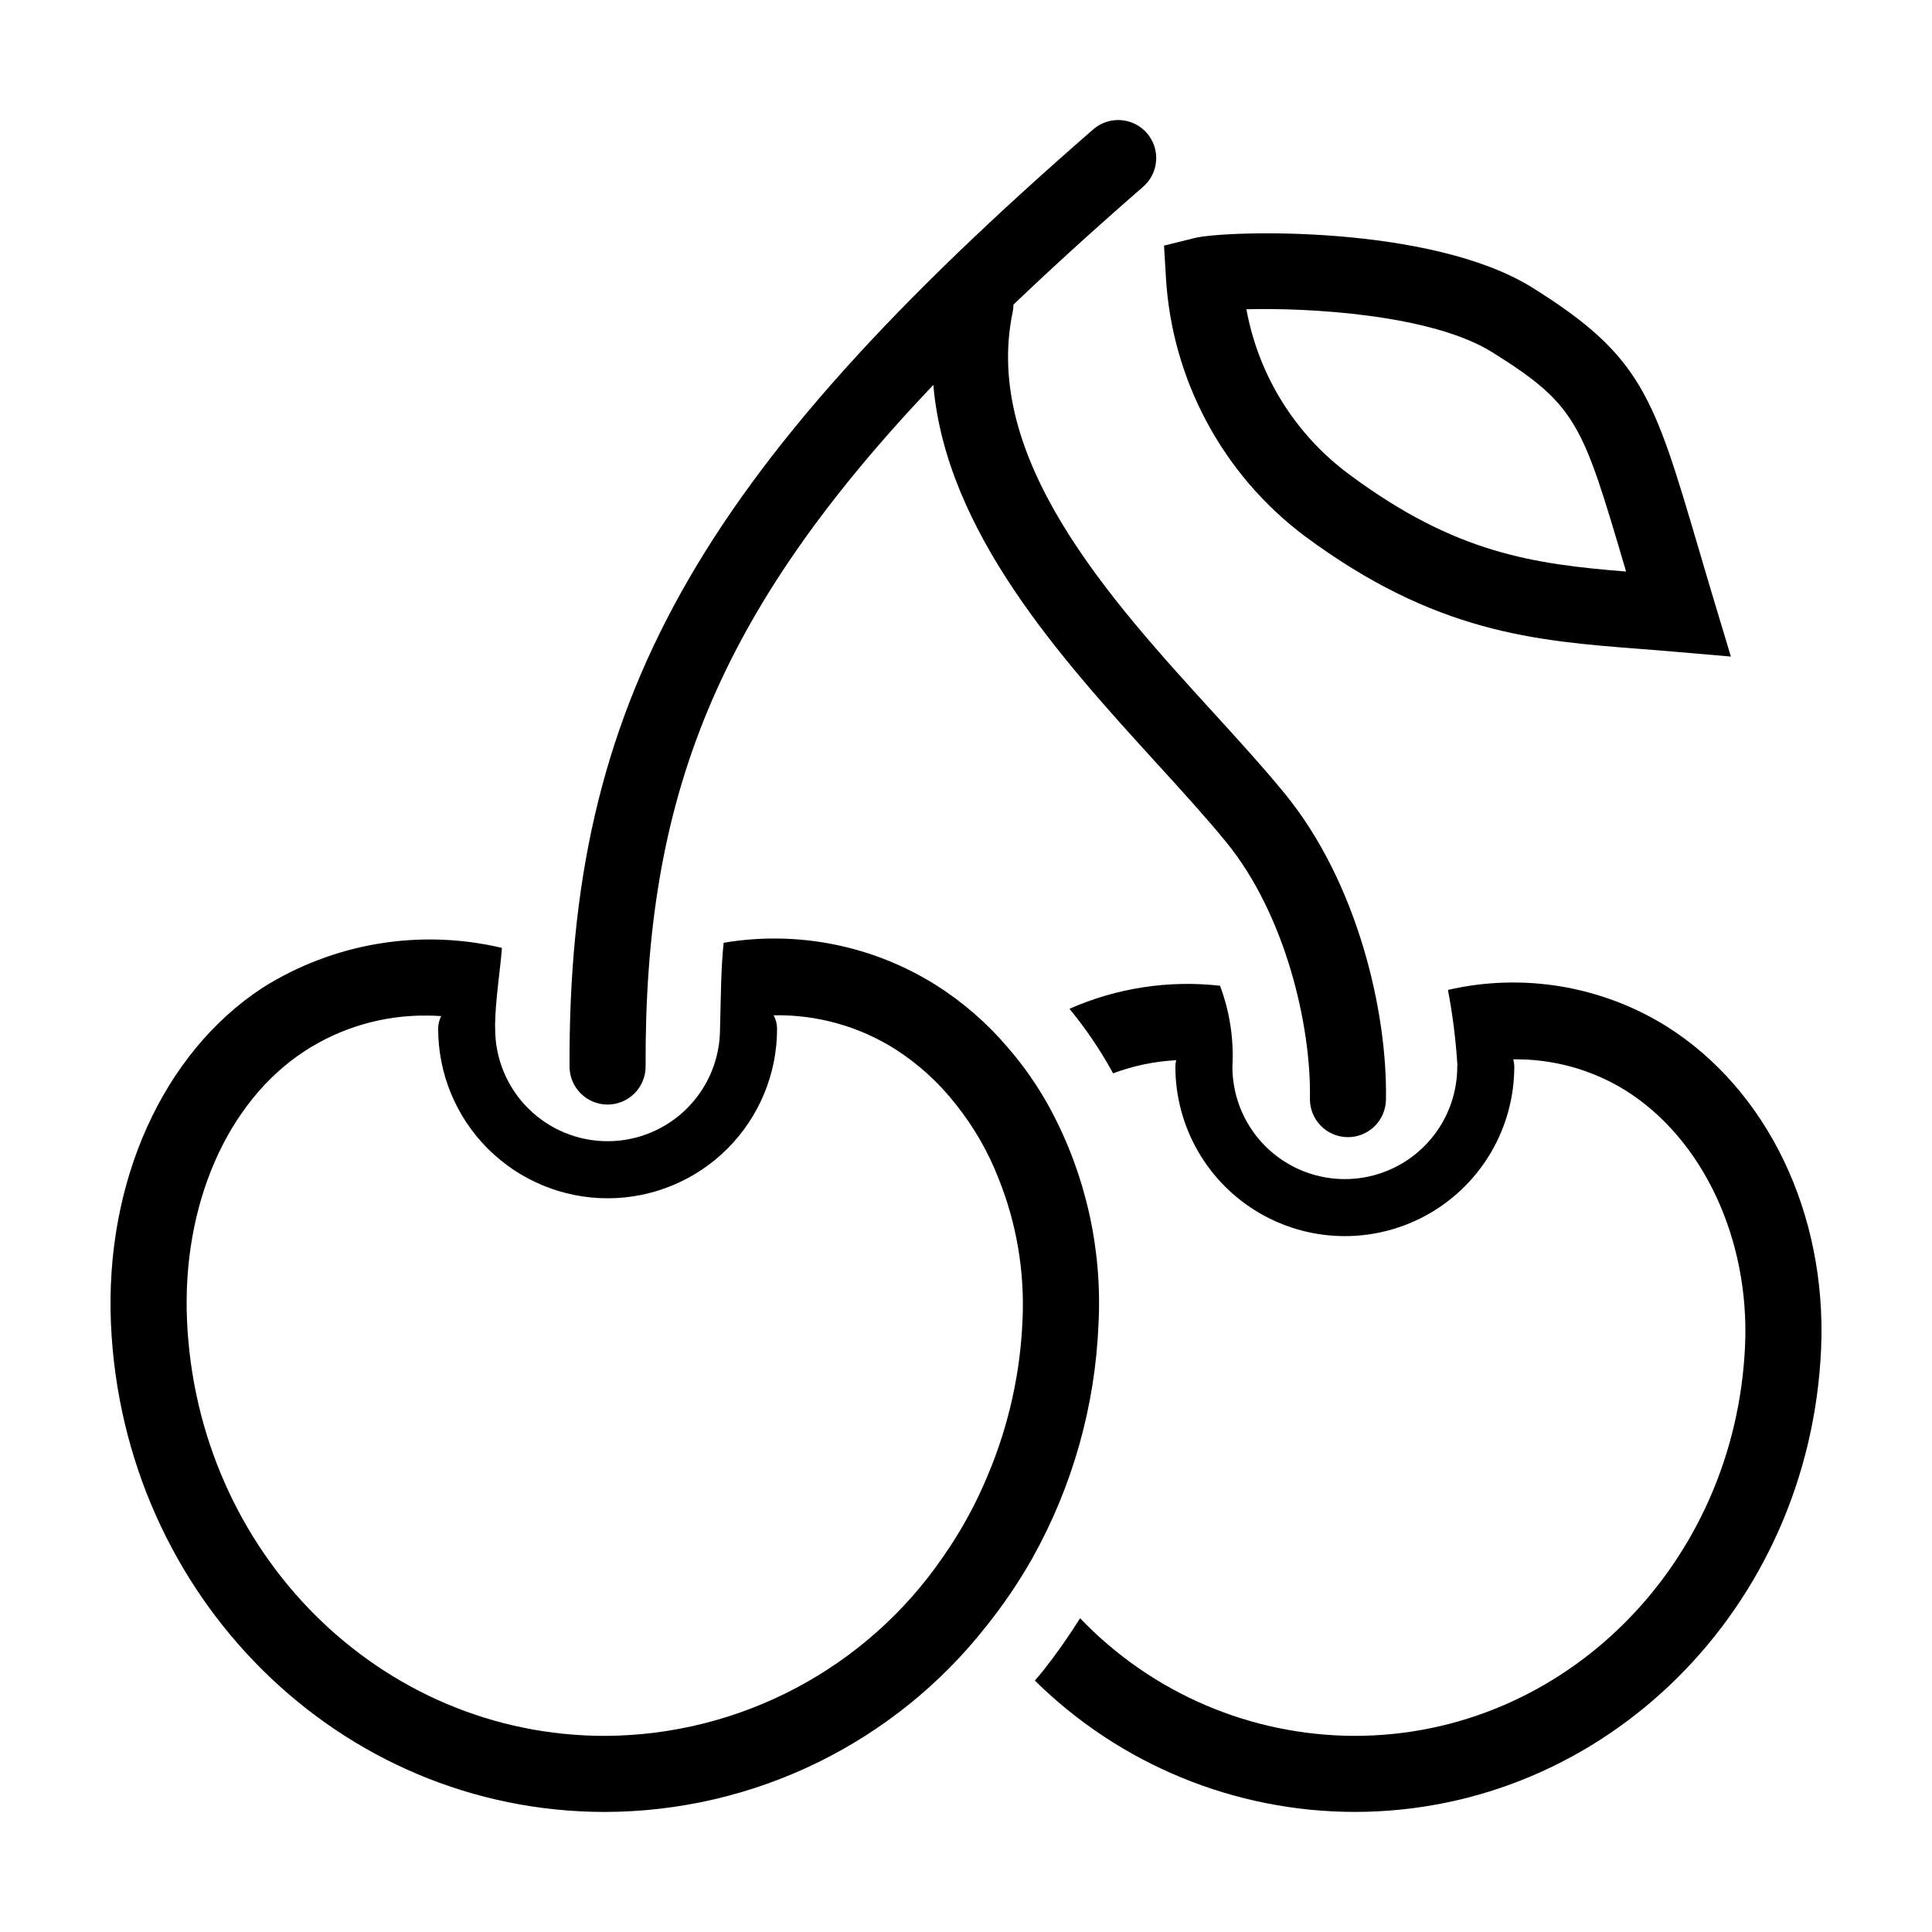
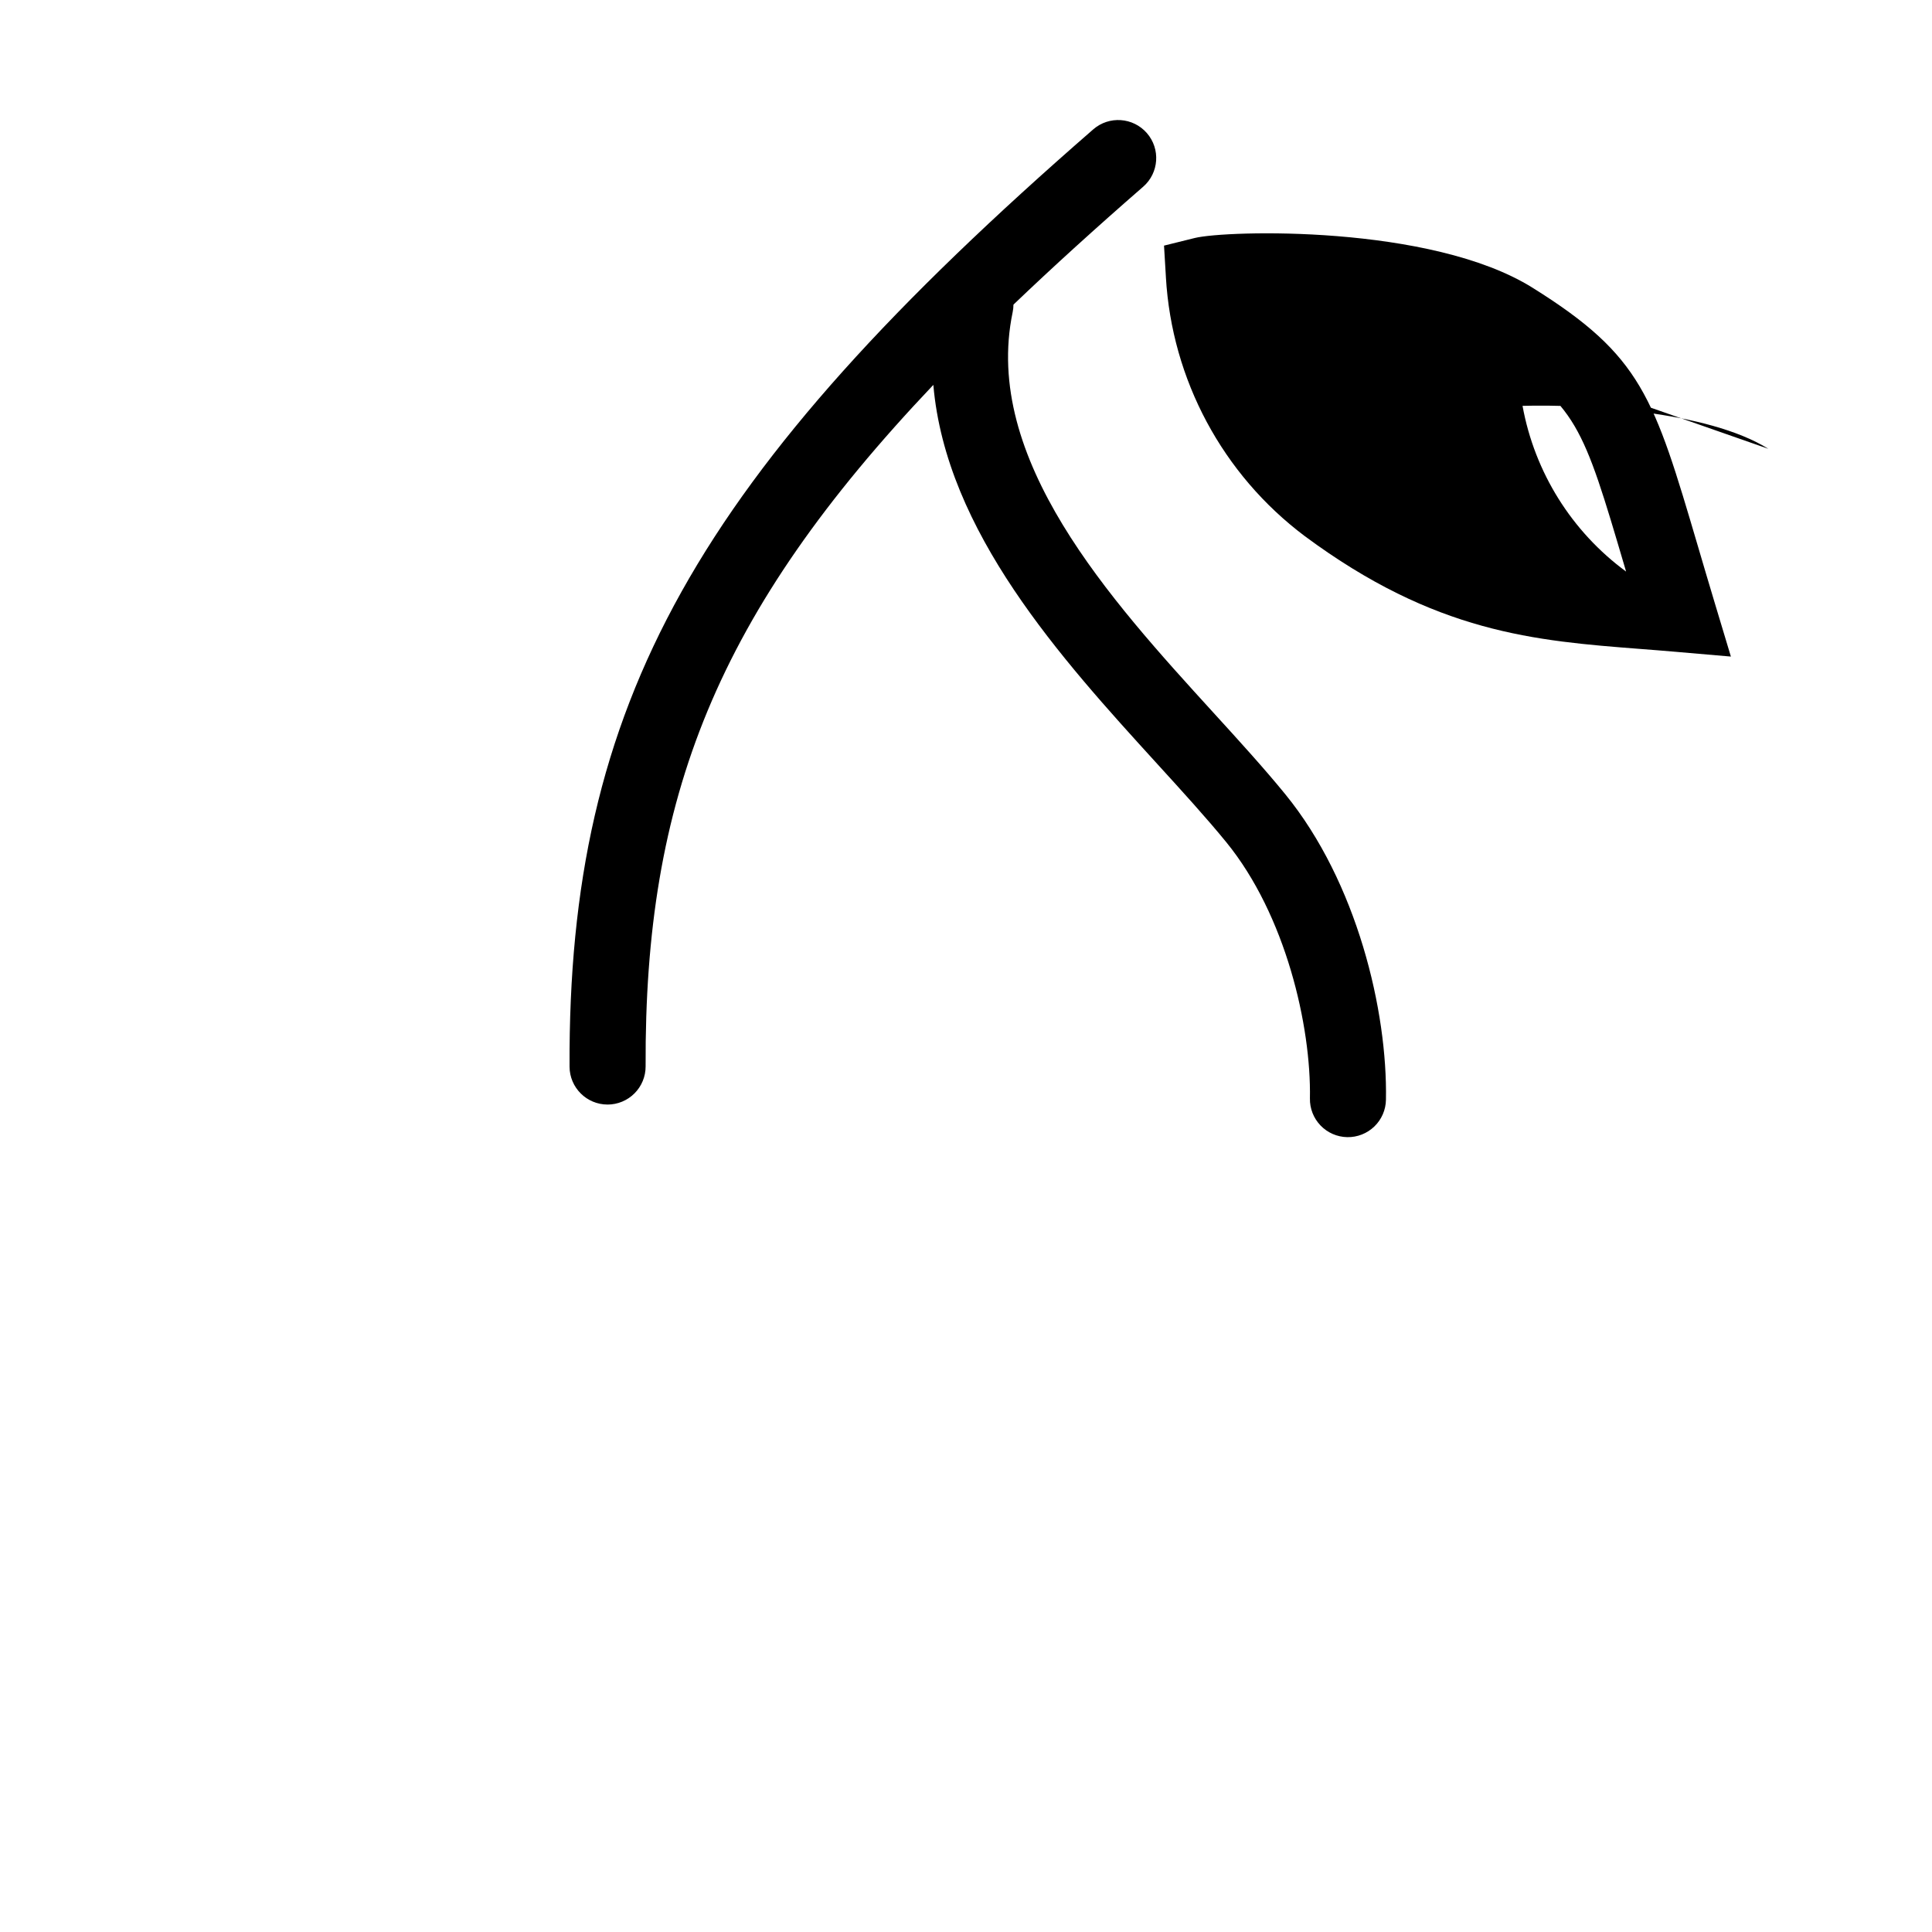
<svg xmlns="http://www.w3.org/2000/svg" fill="#000000" width="800px" height="800px" version="1.1" viewBox="144 144 512 512">
  <g>
    <path d="m305.02 436.72c2.68-0.004 5.246-1.074 7.137-2.973s2.949-4.469 2.938-7.148c-0.316-71.113 18.715-120 76.25-180.6 3.352 38.887 33.867 72.504 59.289 100.39 6.738 7.394 13.105 14.379 18.359 20.82 15.715 19.277 22.5 48.695 22.152 67.875v-0.004c-0.055 2.676 0.961 5.262 2.816 7.188 1.855 1.93 4.398 3.039 7.074 3.086 2.676 0.051 5.262-0.969 7.184-2.828 1.926-1.859 3.031-4.406 3.074-7.082 0.43-23.492-7.656-57.641-26.684-80.973-5.606-6.871-12.148-14.055-19.082-21.656-27.301-29.953-61.281-67.23-53.16-106.09 0.137-0.66 0.207-1.328 0.211-2 10.438-9.988 21.863-20.352 34.371-31.238 4.199-3.652 4.641-10.02 0.988-14.215-3.656-4.199-10.02-4.641-14.219-0.988-105.48 91.773-139.2 152.13-138.78 248.4 0.027 5.547 4.531 10.031 10.078 10.031z" />
-     <path d="m489.75 286.06c34.676 25.719 61.094 27.762 89.062 29.926 2.988 0.23 6.012 0.465 9.094 0.734l14.797 1.277-4.281-14.219c-1.625-5.398-3.074-10.32-4.402-14.828-11.762-39.902-14.926-50.625-43.898-68.707-26.945-16.82-81.238-15.219-89.512-13.168l-8.133 2.016 0.5 8.367h-0.004c1.574 27.164 15.023 52.258 36.777 68.602zm49.695-48.723c22.48 14.031 23.934 18.957 35.242 57.309l0.242 0.82c-24.656-1.992-45.195-4.84-73.176-25.598v0.004c-14.418-10.594-24.238-26.309-27.441-43.914 16.262-0.441 49.02 1.32 65.133 11.379z" />
-     <path d="m422.53 438.23c-3.195-5.973-7.051-11.562-11.488-16.676-5.481-6.438-11.902-12.008-19.043-16.527-16.734-10.496-36.746-14.477-56.223-11.184-0.707 6.699-0.711 13.602-0.91 20.754-0.027 0.609-0.047 1.266-0.047 2l-0.004 0.004c0.012 7.906-3.125 15.496-8.715 21.094-5.586 5.594-13.172 8.738-21.078 8.738-7.91 0-15.496-3.144-21.082-8.738-5.59-5.598-8.727-13.188-8.715-21.094 0-0.418-0.039-1.098-0.027-1.094 0.152-6.902 1.281-13.703 1.832-20.301h0.004c-21.723-5.144-44.598-1.332-63.48 10.578-26.398 17.328-41.762 51.438-40.152 88.969 3.176 72.598 60.656 129.43 130.89 129.43 39.5-0.062 76.785-18.242 101.16-49.32 4.496-5.613 8.539-11.578 12.09-17.836 10.688-19.082 16.711-40.418 17.582-62.27 1-19.633-3.352-39.172-12.594-56.523zm-16.426 95.922c-3.188 7.891-7.262 15.395-12.141 22.367-20.266 29.613-53.793 47.375-89.676 47.508-59.449 0-108.06-48.363-110.73-110.18-1.309-30.48 10.578-57.785 31.086-71.234 9.684-6.324 21.031-9.621 32.594-9.473 1.246 0 2.465 0.059 3.684 0.133v-0.004c-0.523 1.035-0.797 2.176-0.805 3.332-0.012 11.918 4.715 23.352 13.137 31.785 8.422 8.434 19.852 13.172 31.773 13.172 11.918 0 23.348-4.738 31.77-13.172 8.426-8.434 13.148-19.867 13.137-31.785-0.008-1.238-0.324-2.453-0.914-3.539 11.398-0.227 22.617 2.898 32.254 8.996 6.074 3.894 11.457 8.785 15.918 14.457 4.797 5.981 8.656 12.656 11.438 19.801 4.785 11.91 6.949 24.711 6.348 37.531-0.574 13.848-3.574 27.492-8.867 40.305z" />
-     <path d="m585.61 415.96c-17.266-10.73-38.078-14.188-57.887-9.621 1.25 6.59 2.086 13.25 2.504 19.941-0.008 0.133-0.039 0.258-0.039 0.395 0 10.645-5.68 20.48-14.898 25.805-9.219 5.32-20.574 5.32-29.793 0-9.219-5.324-14.898-15.16-14.898-25.805 0.41-7.297-0.707-14.602-3.281-21.445-13.605-1.527-27.371 0.578-39.895 6.109 4.379 5.328 8.25 11.055 11.559 17.105 5.363-2.008 10.996-3.18 16.715-3.477-0.137 0.559-0.207 1.133-0.211 1.707 0 16.047 8.559 30.871 22.453 38.895 13.895 8.02 31.016 8.02 44.91 0 13.895-8.023 22.453-22.848 22.453-38.895-0.008-0.652-0.102-1.301-0.281-1.93 10.543-0.168 20.91 2.711 29.859 8.293 20.402 12.848 32.797 39.297 31.586 67.457-2.519 58.09-47.961 103.53-103.48 103.53-27.484-0.055-53.762-11.316-72.754-31.184-3.019 4.844-6.309 9.512-9.844 13.992-0.691 0.871-1.43 1.691-2.137 2.547v-0.004c22.582 22.273 53.02 34.773 84.734 34.801 66.348 0 120.66-53.957 123.63-122.82 1.516-35.77-14.203-68.516-41.004-85.395z" />
+     <path d="m489.75 286.06c34.676 25.719 61.094 27.762 89.062 29.926 2.988 0.23 6.012 0.465 9.094 0.734l14.797 1.277-4.281-14.219c-1.625-5.398-3.074-10.32-4.402-14.828-11.762-39.902-14.926-50.625-43.898-68.707-26.945-16.82-81.238-15.219-89.512-13.168l-8.133 2.016 0.5 8.367h-0.004c1.574 27.164 15.023 52.258 36.777 68.602zm49.695-48.723c22.48 14.031 23.934 18.957 35.242 57.309l0.242 0.82v0.004c-14.418-10.594-24.238-26.309-27.441-43.914 16.262-0.441 49.02 1.32 65.133 11.379z" />
  </g>
</svg>